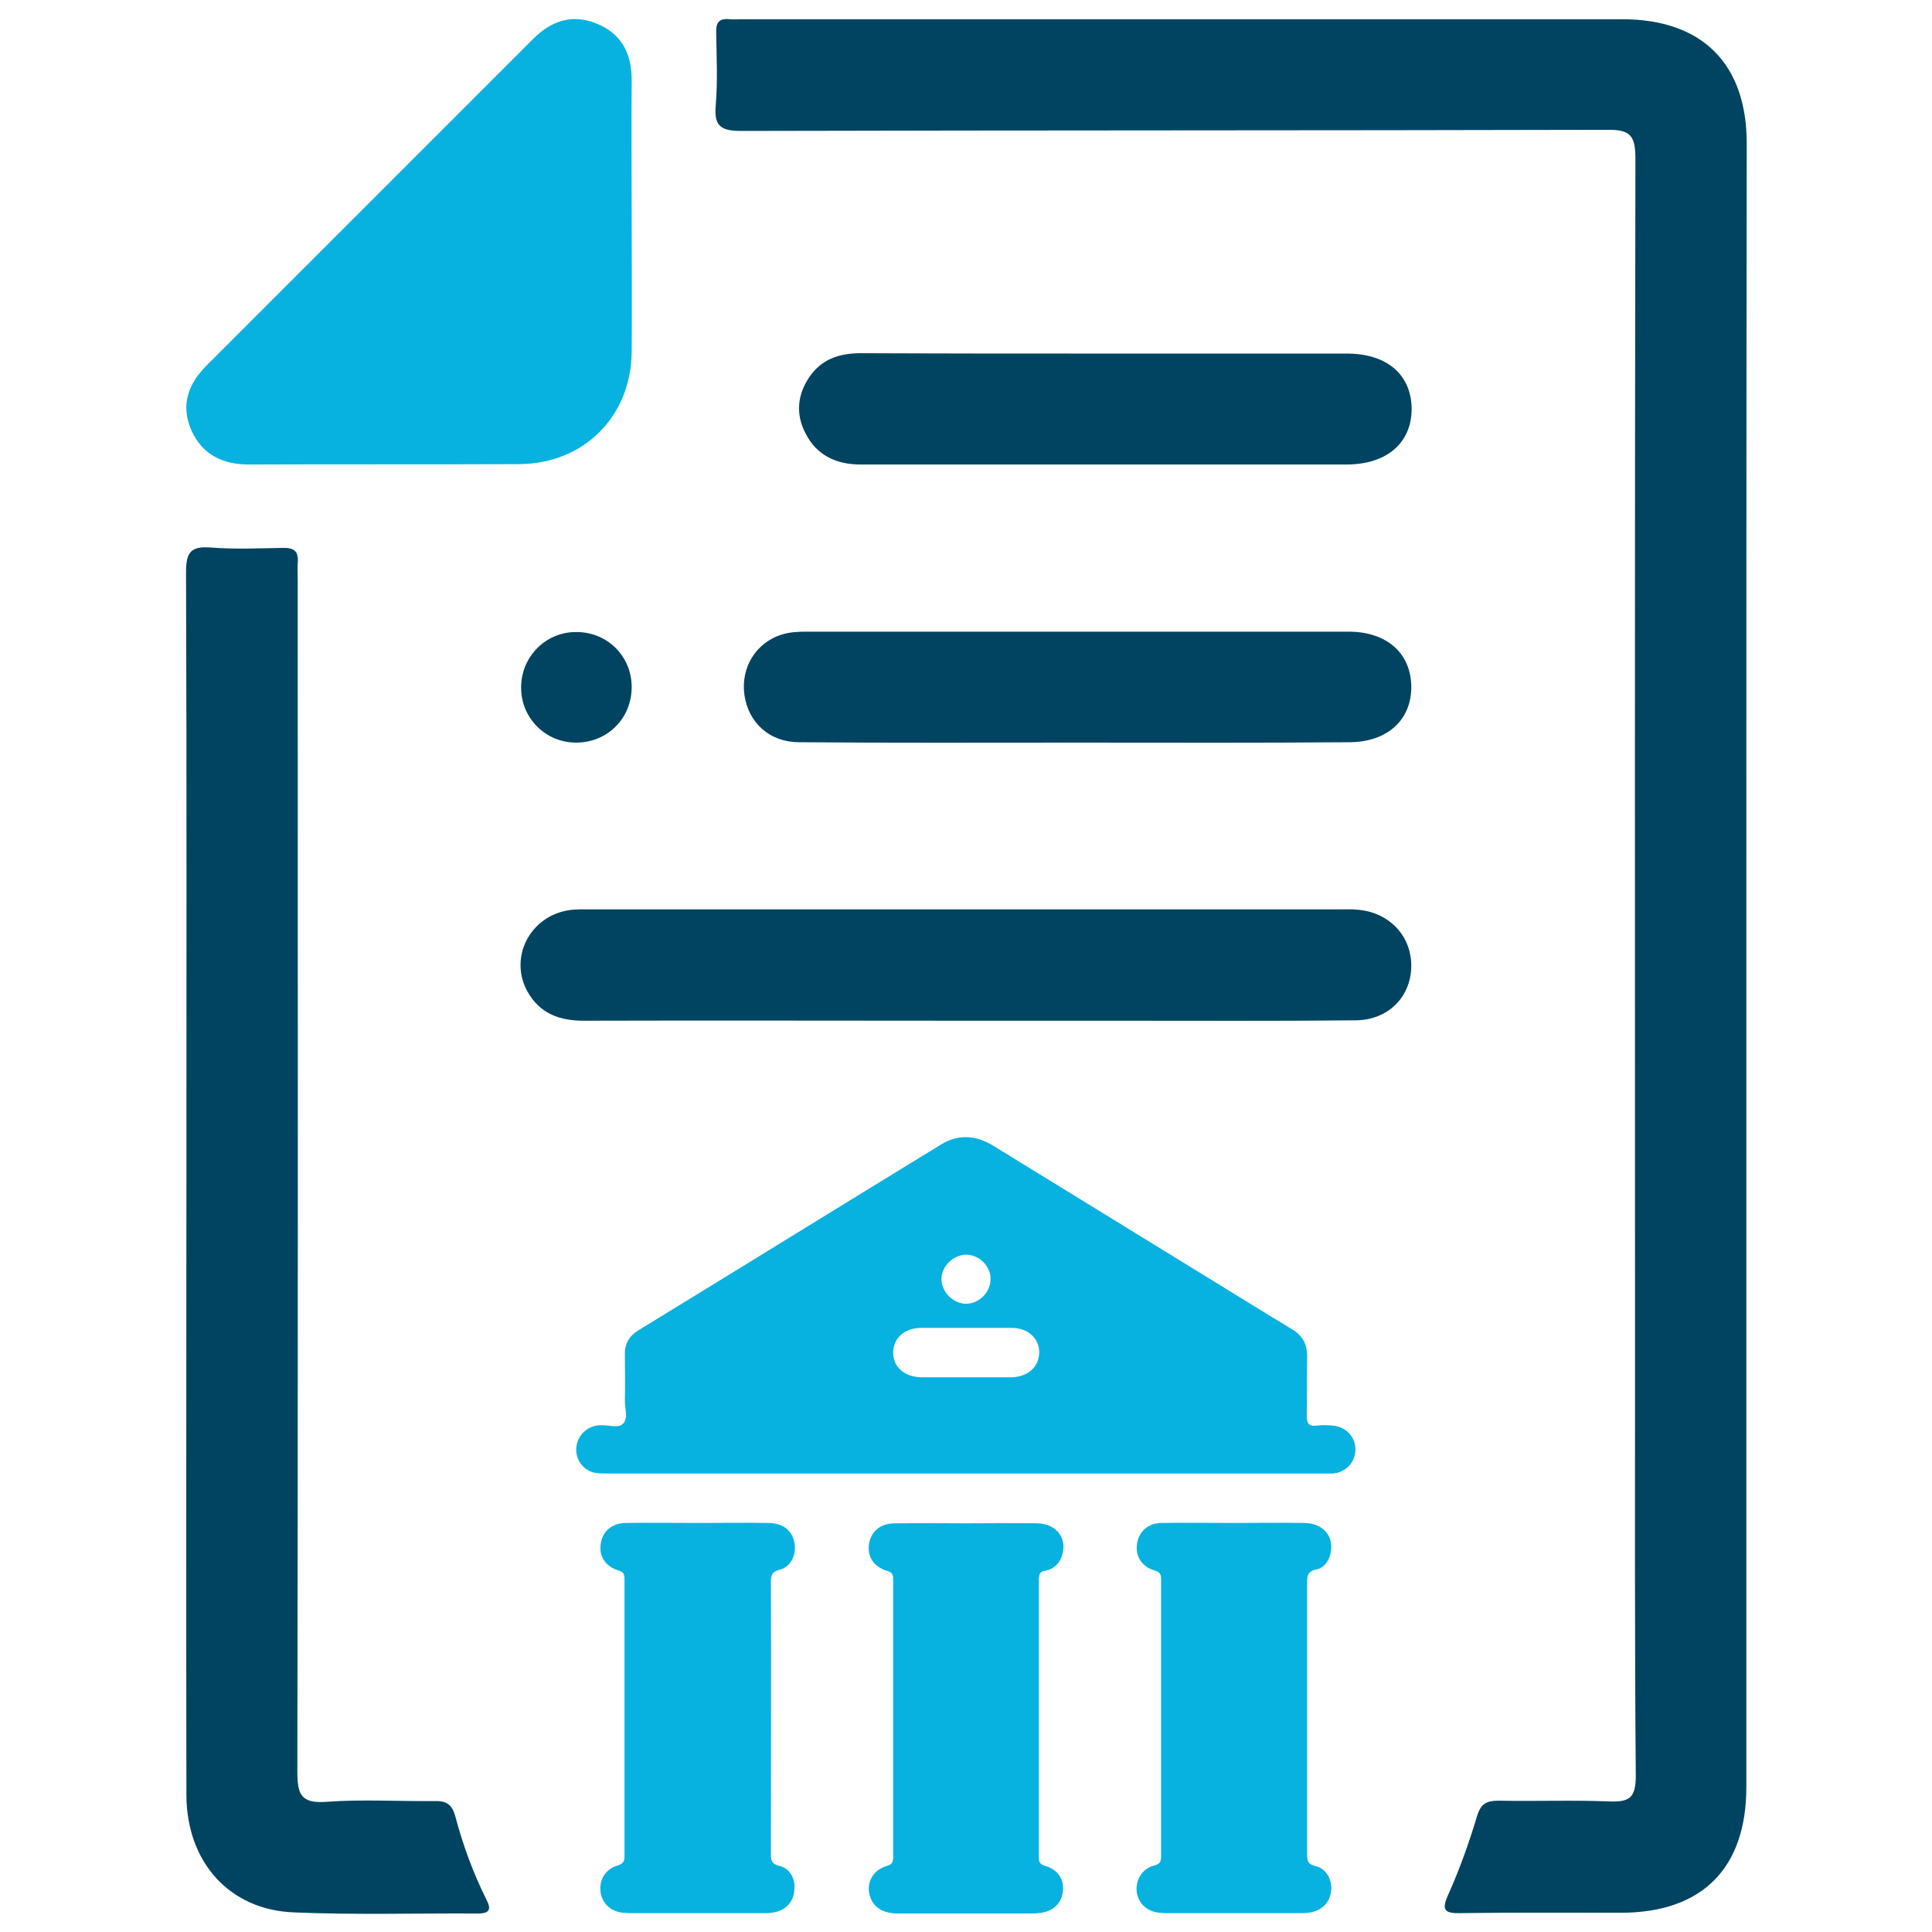
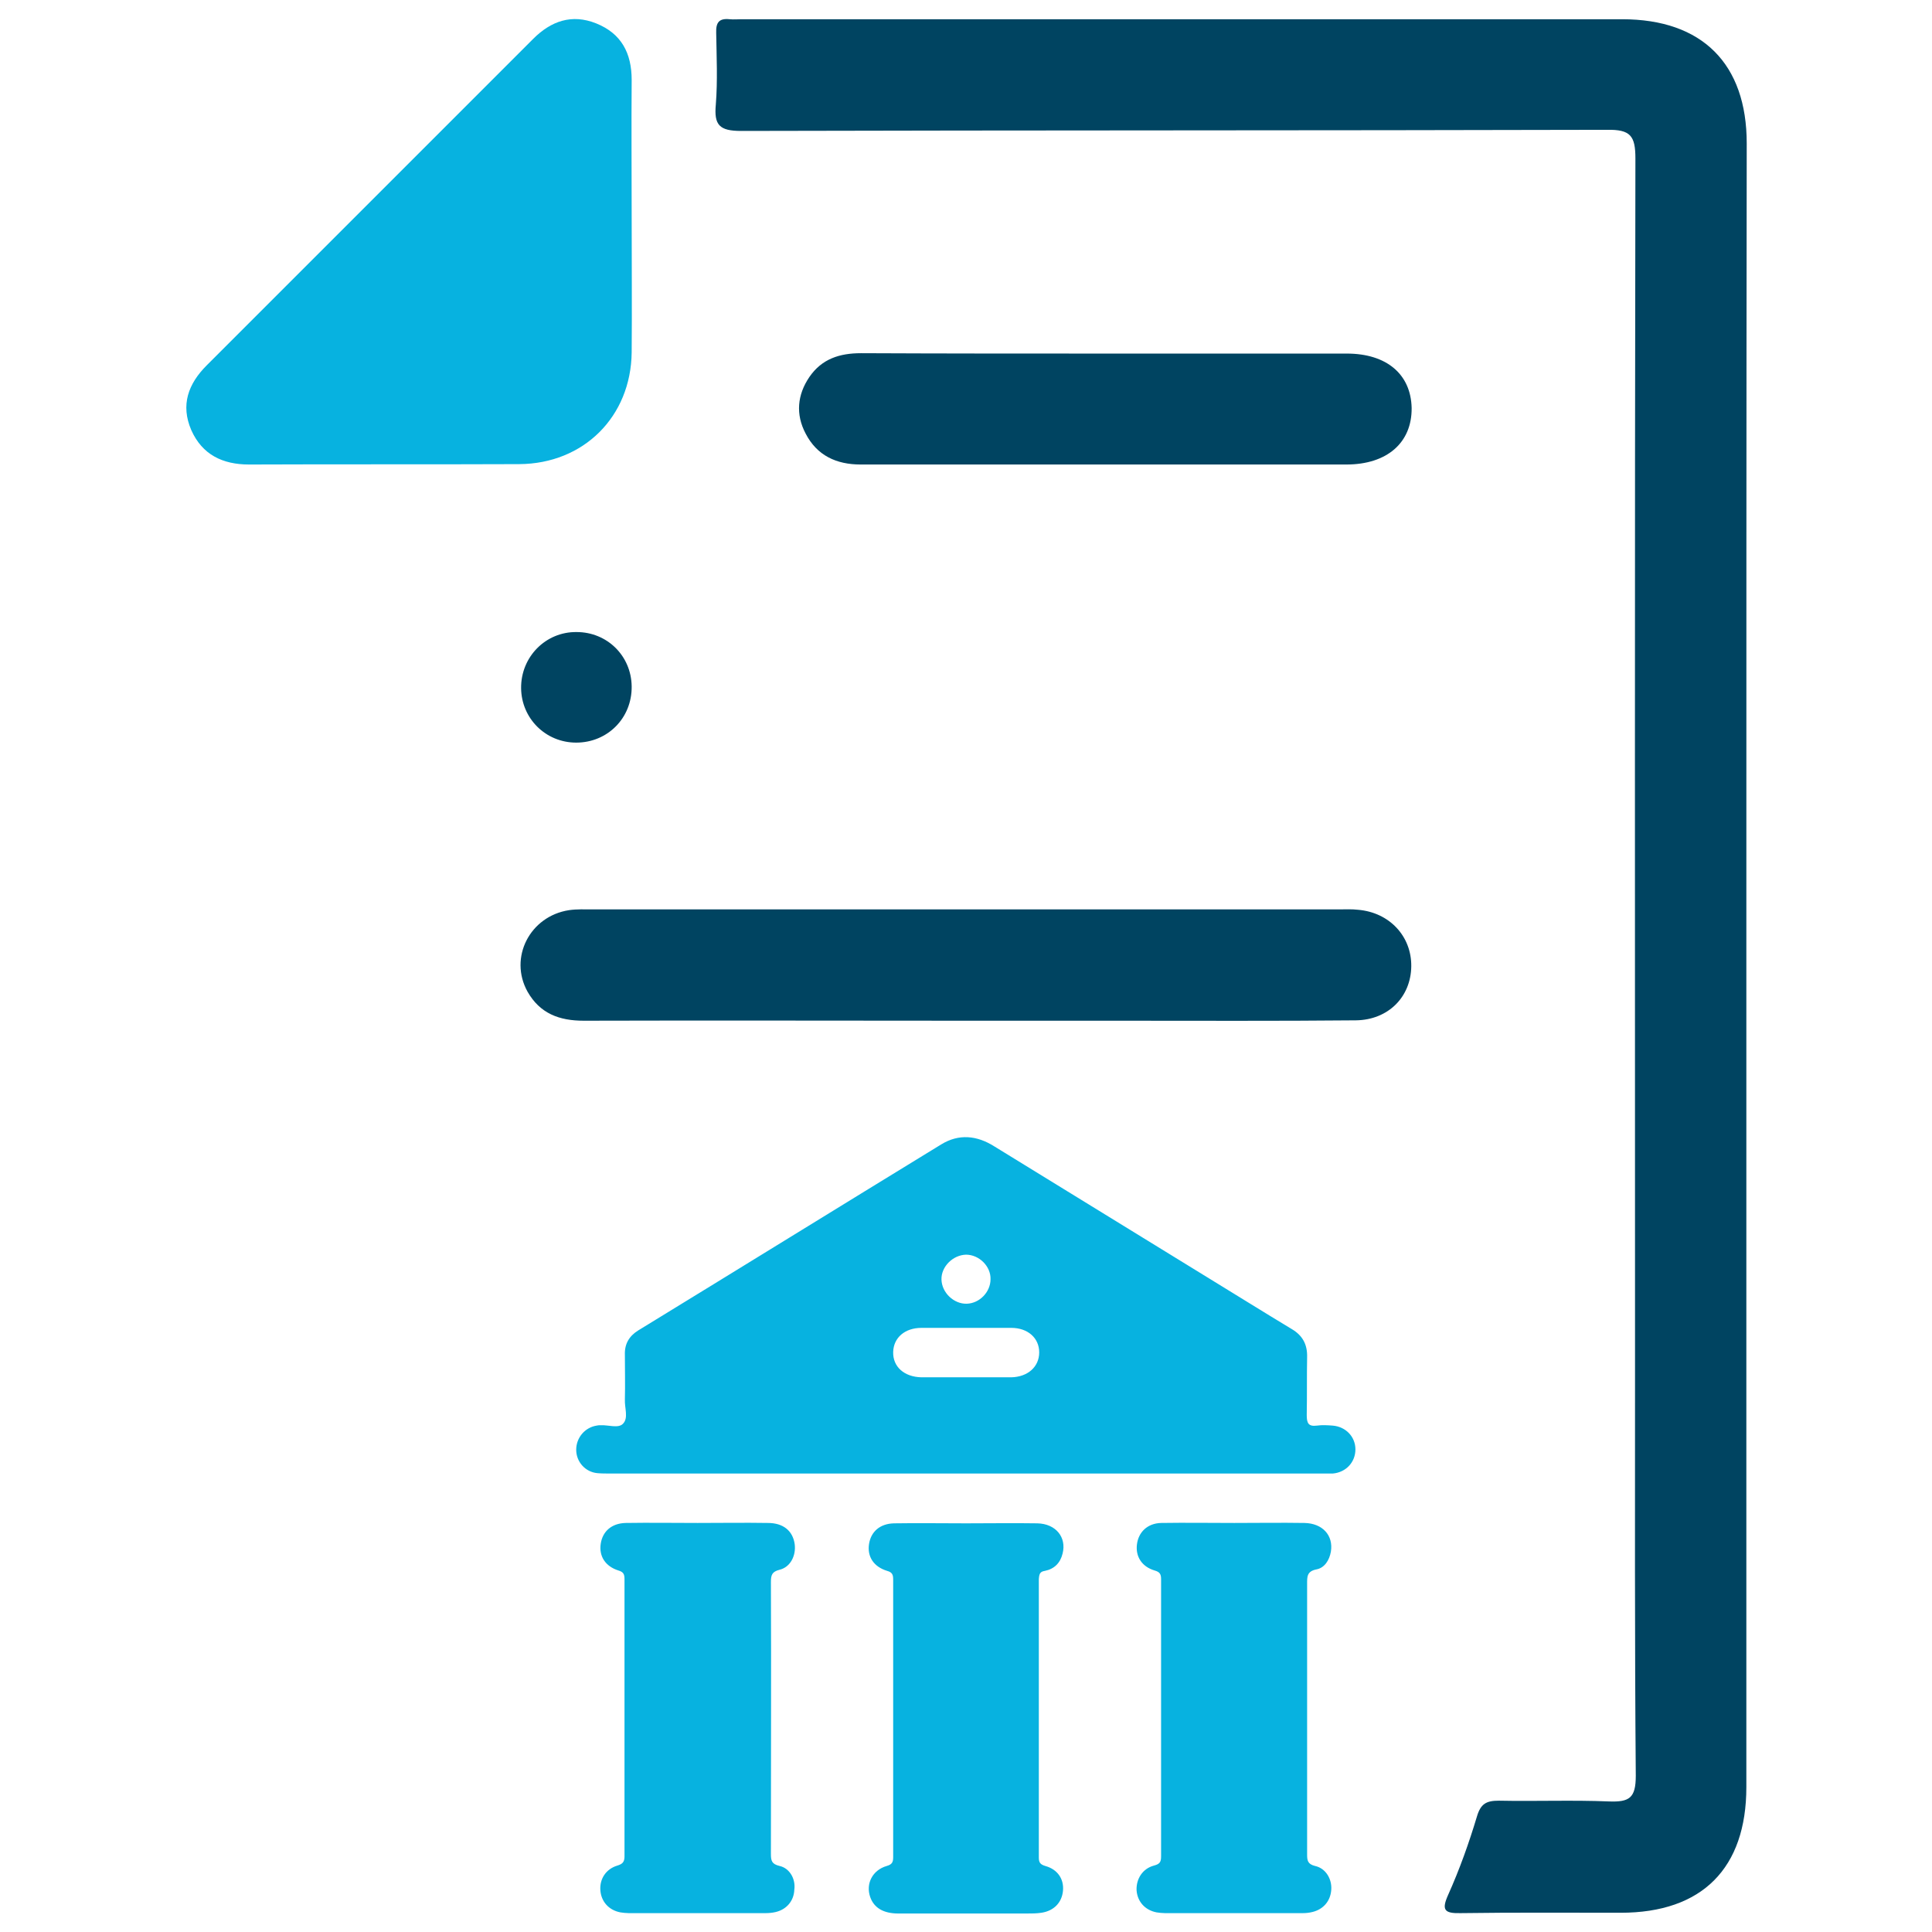
<svg xmlns="http://www.w3.org/2000/svg" version="1.1" id="Layer_1" x="0px" y="0px" viewBox="0 0 512 512" style="enable-background:new 0 0 512 512;" xml:space="preserve">
  <style type="text/css">
	.st0{fill:#004461;}
	.st1{fill:#07B2E0;}
</style>
  <g>
    <g>
      <path class="st0" d="M462.8,256.1c0,72.5,0,145,0,217.5c0,21.5-11.7,33.3-33.3,33.3c-14.2,0-28.3-0.1-42.5,0.1    c-4.3,0.1-5-0.9-3.2-4.9c3-6.7,5.5-13.7,7.6-20.7c1-3.4,2.5-4.2,5.8-4.2c9.7,0.2,19.5-0.2,29.2,0.2c5.4,0.2,7.1-0.9,7.1-6.8    c-0.3-36.1-0.2-72.3-0.2-108.4c0-106.7-0.1-213.5,0.1-320.2c0-6-1.3-7.7-7.5-7.6c-76.5,0.2-153,0.1-229.5,0.3    c-5.8,0-7.2-1.6-6.7-7c0.5-6.3,0.2-12.7,0.1-19c-0.1-2.8,0.8-3.9,3.6-3.6c1,0.1,2.1,0,3.2,0c77.8,0,155.6,0,233.3,0    c21.2,0,33,11.8,33,32.9C462.8,110.7,462.8,183.4,462.8,256.1z" />
-       <path class="st0" d="M49.4,313.9c0-54.1,0.1-108.2-0.1-162.3c0-5.3,1.3-6.9,6.6-6.5c6.3,0.5,12.7,0.2,19,0.1c3-0.1,4.3,0.9,4,4    c-0.1,1.5,0,3,0,4.4c0,105.3,0.1,210.5-0.1,315.8c0,6.1,0.9,8.6,7.7,8.1c9.5-0.7,19-0.1,28.5-0.2c3.3-0.1,4.8,0.8,5.7,4.2    c2,7.5,4.7,14.9,8.2,21.9c1.3,2.5,1,3.7-2.3,3.7c-16.3-0.1-32.6,0.4-48.8-0.3c-17.1-0.7-28.3-13.4-28.4-31    C49.3,421.7,49.4,367.8,49.4,313.9z" />
      <path class="st1" d="M167.4,57.9c0,11.8,0.1,23.7,0,35.5c-0.2,17-12.7,29.5-29.8,29.6c-23.9,0.1-47.8,0-71.6,0.1    c-7,0-12.4-2.6-15.3-9.1c-2.9-6.7-0.8-12.3,4.1-17.2c28.8-28.8,57.7-57.7,86.5-86.5c4.7-4.7,10.2-6.7,16.7-4.1    c6.7,2.7,9.4,7.9,9.4,15C167.3,33.4,167.4,45.7,167.4,57.9z" />
      <path class="st0" d="M256.1,270.5c-33.8,0-67.6-0.1-101.4,0c-6.5,0-11.6-1.9-14.9-7.7c-5-9,0.6-20,11-21.6    c2.1-0.3,4.2-0.2,6.3-0.2c65.9,0,131.8,0,197.7,0c1.7,0,3.4-0.1,5.1,0.1c8.3,0.7,14.2,7,14.1,15c-0.1,8.1-6.1,14.2-14.7,14.3    c-20.9,0.2-41.8,0.1-62.7,0.1C283.1,270.5,269.6,270.5,256.1,270.5z" />
-       <path class="st0" d="M285.3,196.8c-24.5,0-49,0.1-73.5-0.1c-7.8,0-13.4-5.1-14.5-12.4c-1.1-7.3,3-14.1,10.1-16.2    c2-0.6,4.2-0.7,6.2-0.7c47.9,0,95.9,0,143.8,0c10,0,16.4,5.6,16.6,14.3c0.2,9-6.3,15-16.5,15C333.4,196.9,309.4,196.8,285.3,196.8    L285.3,196.8z" />
      <path class="st0" d="M293.5,93.7c21.1,0,42.3,0,63.4,0c10.6,0,17,5.5,17.2,14.4c0.1,9.2-6.5,15-17.3,15c-42.9,0-85.8,0-128.7,0    c-6.5,0-11.6-2.4-14.6-8.2c-2.7-5.1-2.2-10.3,1-15c3.3-4.8,8-6.3,13.7-6.3C250,93.7,271.7,93.7,293.5,93.7z" />
      <path class="st0" d="M167.4,181.9c0.1,8.4-6.4,14.9-14.7,14.9c-8.1,0-14.5-6.4-14.6-14.4c-0.1-8.3,6.5-15,14.7-14.9    C160.9,167.5,167.3,173.8,167.4,181.9z" />
    </g>
    <g>
      <path class="st1" d="M353.2,377.8c-1.4-0.1-2.8-0.2-4.2,0c-2.3,0.3-2.7-0.7-2.7-2.8c0.1-5.1,0-10.2,0.1-15.3    c0.1-3.4-1.2-5.8-4.1-7.5c-7.3-4.4-14.5-8.9-21.7-13.3c-19-11.7-38.1-23.4-57.1-35.1c-4.6-2.9-9.4-3.4-14.1-0.5    c-26.8,16.4-53.5,32.9-80.3,49.3c-2.4,1.5-3.6,3.6-3.5,6.4c0,4,0.1,8,0,11.9c-0.1,2.2,1,4.9-0.5,6.4c-1.2,1.3-3.9,0.3-5.9,0.4    c-0.4,0-0.7,0-1.1,0.1c-3.1,0.5-5.4,3.2-5.4,6.4c0,3.2,2.4,5.9,5.6,6.2c1.1,0.1,2.2,0.1,3.3,0.1c31.4,0,62.9,0,94.3,0    s62.9,0,94.3,0c1,0,2,0,3,0c3.5-0.3,6-3,6-6.4C359.2,380.8,356.7,378.1,353.2,377.8z M256,332.5c3.5,0,6.6,3.1,6.5,6.5    c0,3.4-2.9,6.4-6.3,6.5s-6.6-2.9-6.7-6.4C249.4,335.7,252.5,332.6,256,332.5z M268,365c-1,0-2,0-3,0c-3,0-6,0-8.9,0    c-4,0-7.9,0-11.9,0c-4.6-0.1-7.6-2.8-7.5-6.7c0.1-3.8,3.1-6.4,7.5-6.4c7.9,0,15.9,0,23.8,0c4.4,0,7.4,2.7,7.4,6.5    C275.4,362.2,272.4,364.9,268,365z" />
      <path class="st1" d="M206.6,494.5c-2.1-0.5-2.3-1.4-2.3-3.2c0-24,0.1-48.1,0-72.1c0-1.8,0.3-2.7,2.3-3.2c2.9-0.7,4.4-3.8,4-6.8    c-0.5-3.5-3-5.6-7.1-5.6c-6.2-0.1-12.4,0-18.6,0l0,0c-6.4,0-12.8-0.1-19.1,0c-3.7,0.1-6.1,2.2-6.6,5.5s1.2,6,4.7,7.1    c1.4,0.4,1.6,1.1,1.6,2.3c0,24.5,0,49,0,73.5c0,1.5-0.6,2-1.9,2.4c-3,0.9-4.7,3.5-4.5,6.5s2.2,5.3,5.3,5.9    c0.7,0.1,1.5,0.2,2.2,0.2c12.1,0,24.2,0,36.3,0c0.9,0,1.9-0.1,2.7-0.3c2.9-0.7,4.8-3,4.9-5.9C210.9,498,209.3,495.1,206.6,494.5z" />
      <path class="st1" d="M276.9,416.3c2.5-0.5,4.1-2.1,4.7-4.6c1.1-4.3-1.8-7.9-6.7-8c-6.3-0.1-12.6,0-18.9,0l0,0    c-6.4,0-12.8-0.1-19.1,0c-3.7,0.1-6.1,2.2-6.6,5.5s1.2,6,4.8,7.1c1.5,0.4,1.6,1.2,1.6,2.4c0,24.5,0,49,0,73.5    c0,1.3-0.3,1.9-1.7,2.3c-3.8,1.1-5.6,4.7-4.4,8.2c1,2.9,3.5,4.4,7.5,4.4c11.3,0,22.6,0,33.8,0c1.4,0,2.8,0,4.1-0.2    c3.3-0.5,5.4-2.7,5.7-5.8c0.3-3.1-1.4-5.7-4.7-6.6c-1.3-0.4-1.7-0.9-1.7-2.2c0-24.6,0-49.2,0-73.8    C275.4,417.1,275.6,416.5,276.9,416.3z" />
      <path class="st1" d="M348.5,494.5c-2-0.5-2.1-1.5-2.1-3.1c0-23.9,0-47.7,0-71.6c0-1.9-0.1-3.4,2.5-3.9c2.1-0.4,3.4-2.4,3.8-4.7    c0.7-4.3-2.2-7.5-7-7.6c-6.2-0.1-12.4,0-18.6,0l0,0c-6.5,0-12.9-0.1-19.4,0c-3.6,0.1-6,2.4-6.4,5.7c-0.4,3.2,1.3,5.9,4.7,6.9    c1.4,0.4,1.7,1,1.7,2.3c0,24.5,0,49,0,73.5c0,1.5-0.4,2-1.9,2.4c-3,0.8-4.7,3.5-4.6,6.5c0.2,3,2.2,5.3,5.3,5.9    c0.7,0.1,1.5,0.2,2.2,0.2c12.2,0,24.4,0,36.6,0c0.8,0,1.7-0.1,2.5-0.3c2.9-0.7,4.8-2.9,5-5.9C353,497.9,351.3,495.1,348.5,494.5z" />
    </g>
  </g>
</svg>